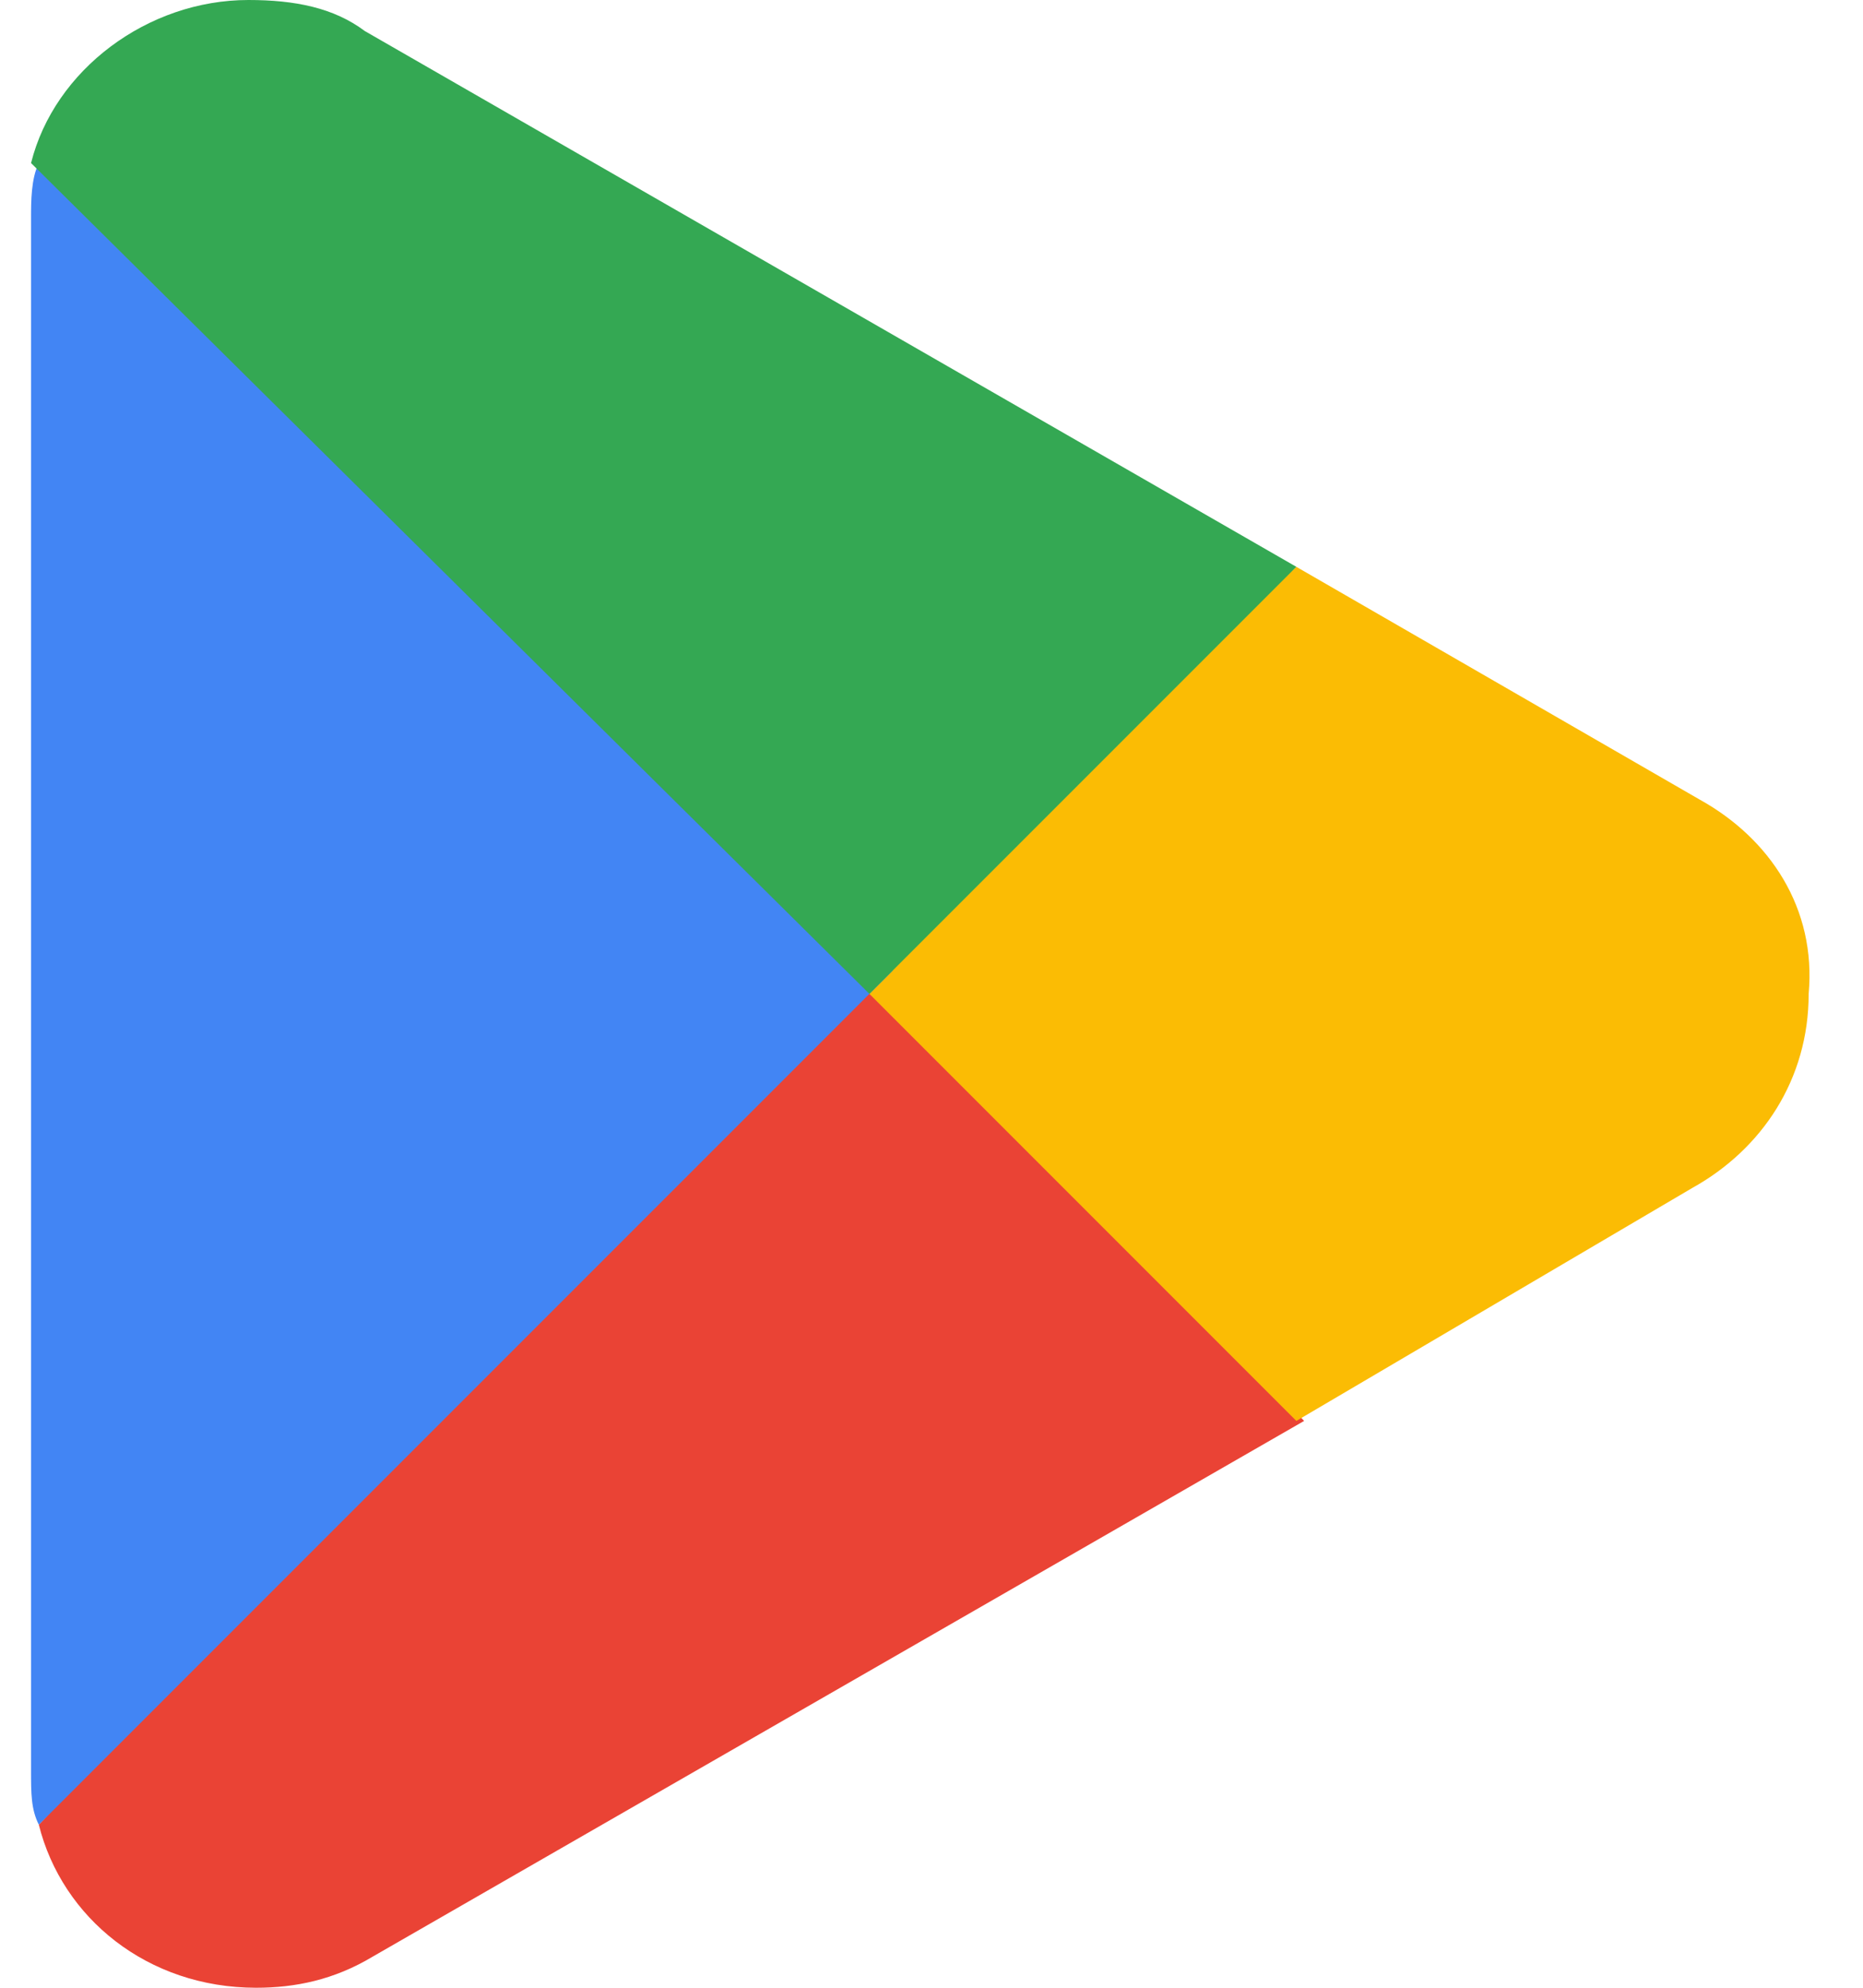
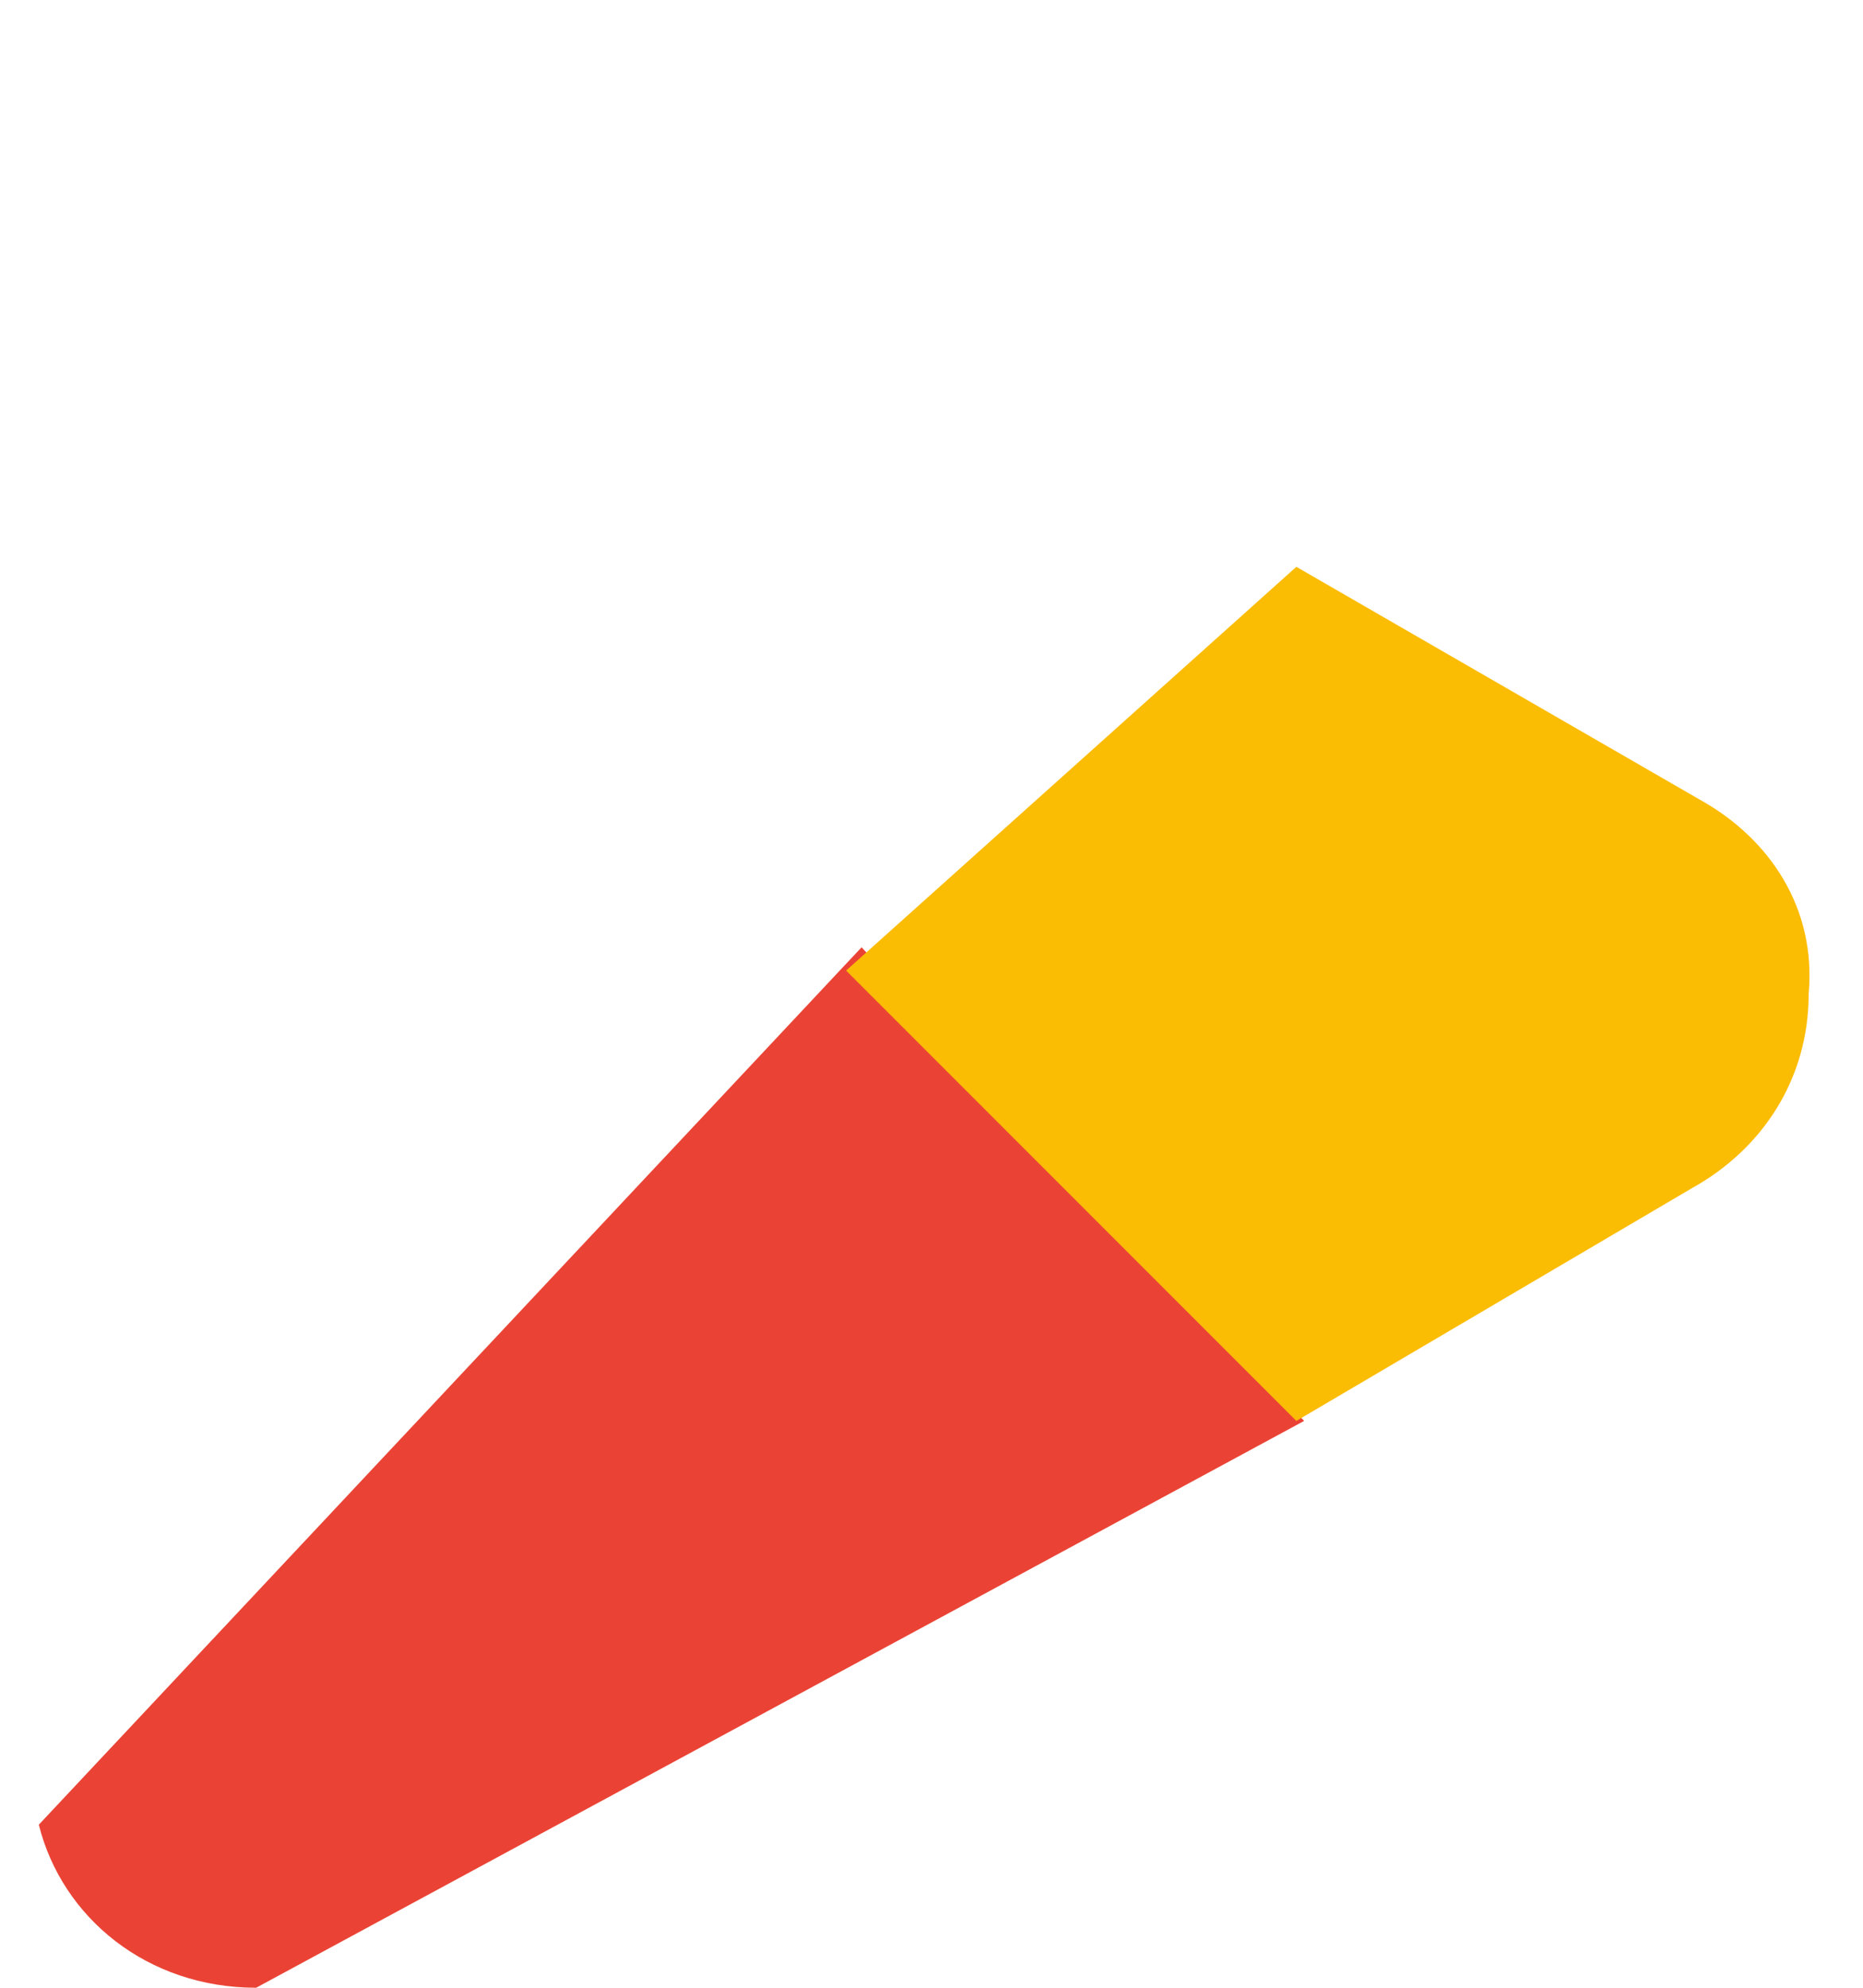
<svg xmlns="http://www.w3.org/2000/svg" width="30" height="32" viewBox="0 0 30 32" fill="none">
-   <path d="M13.874 15.25L0.625 29.375C1 30.875 2.375 32 4.125 32C4.75 32 5.375 31.875 6 31.5L21 22.875L13.874 15.25Z" fill="#EA4335" />
+   <path d="M13.874 15.25L0.625 29.375C1 30.875 2.375 32 4.125 32L21 22.875L13.874 15.25Z" fill="#EA4335" />
  <path d="M27.375 12.875L20.875 9.125L13.625 15.625L20.875 22.875L27.25 19.125C28.375 18.5 29.125 17.375 29.125 16C29.25 14.625 28.5 13.5 27.375 12.875Z" fill="#FBBC04" />
-   <path d="M0.625 2.625C0.5 2.875 0.5 3.25 0.5 3.5V28.5C0.5 28.875 0.5 29.125 0.625 29.375L14.375 15.625L0.625 2.625Z" fill="#4285F4" />
-   <path d="M14 16L20.875 9.125L5.875 0.5C5.375 0.125 4.75 0 4 0C2.375 0 0.875 1.125 0.5 2.625L14 16Z" fill="#34A853" />
</svg>